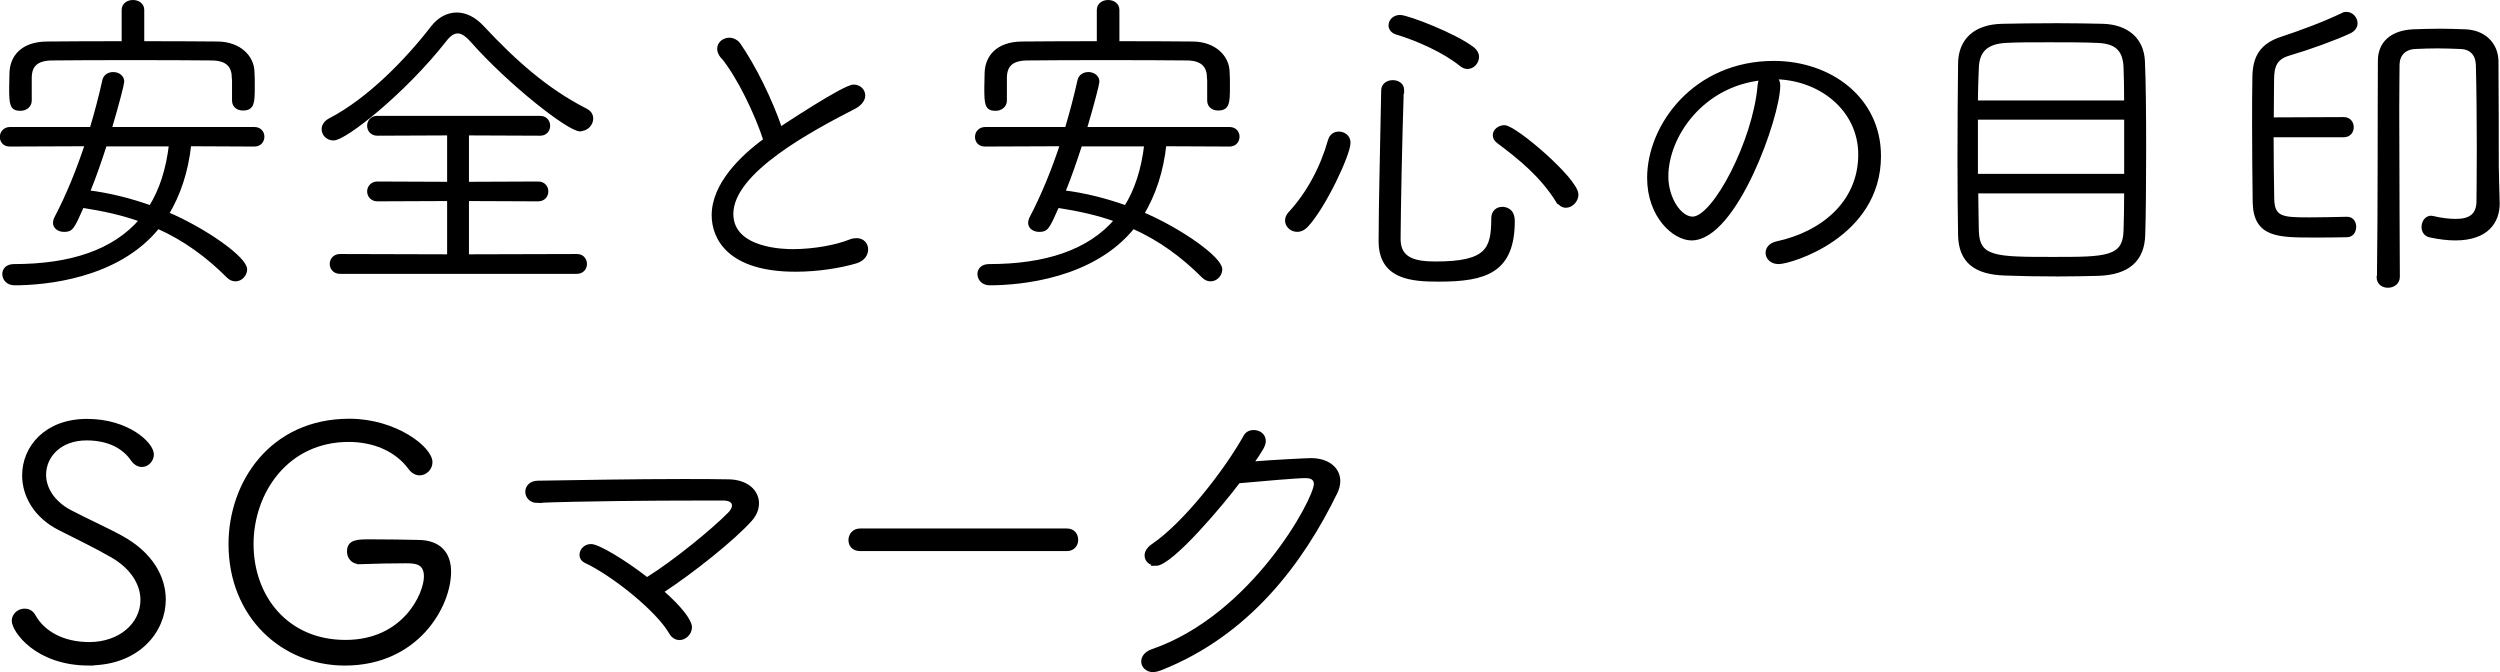
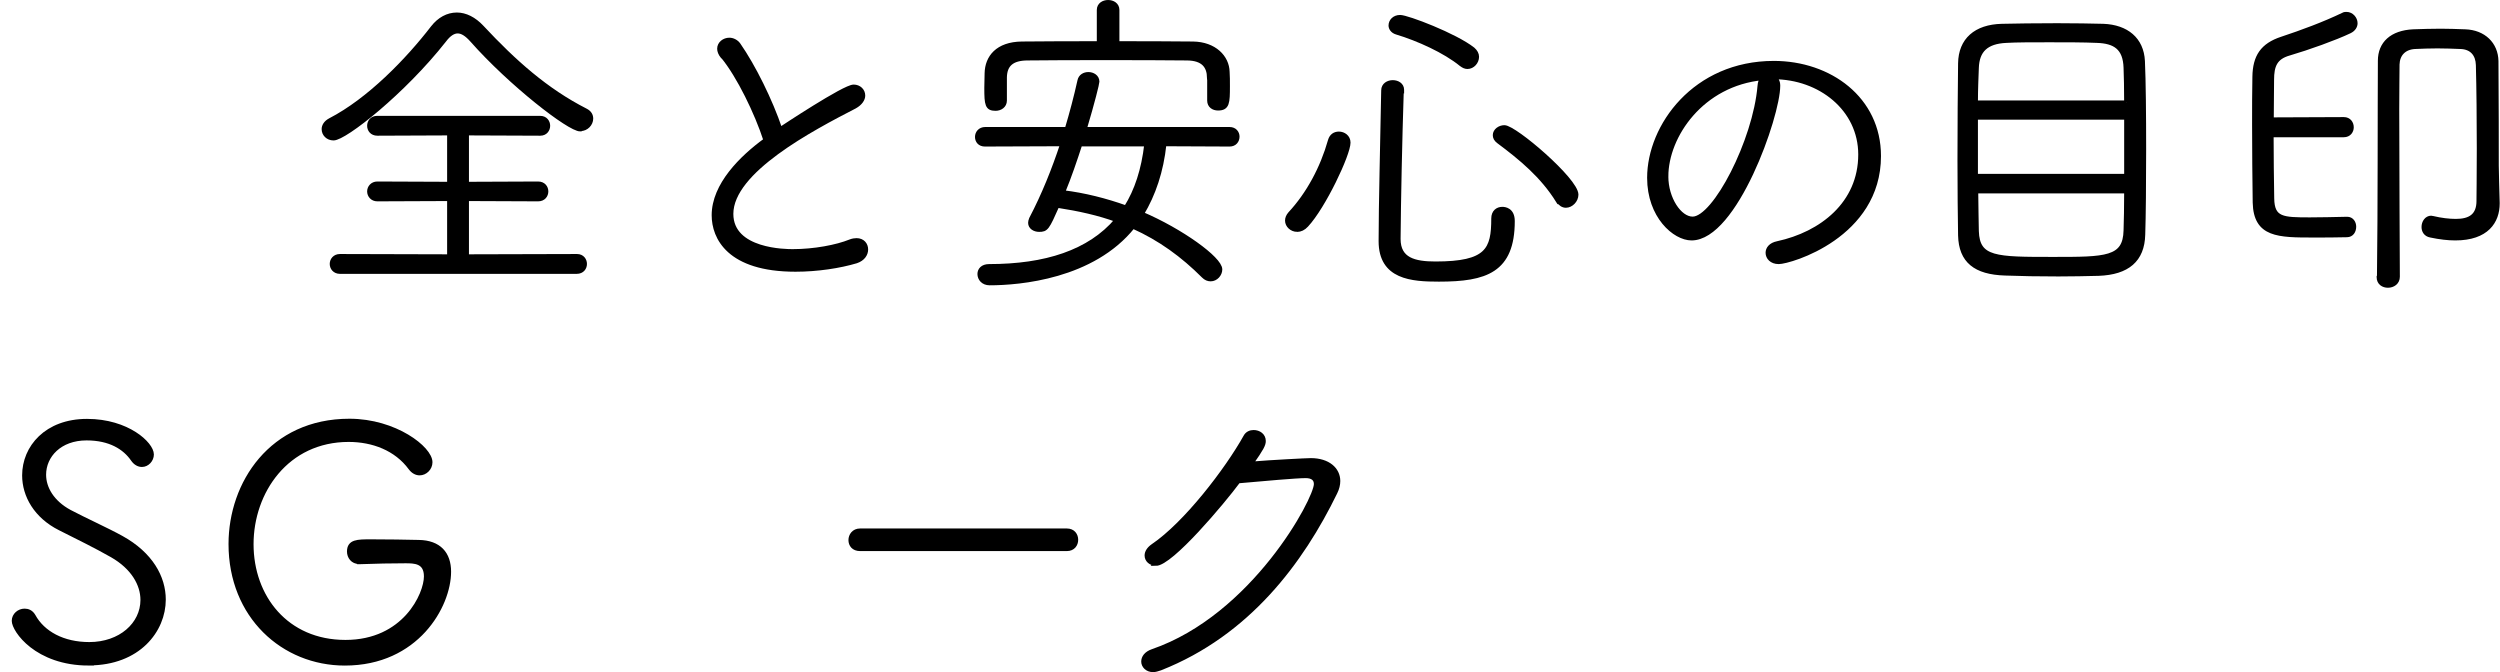
<svg xmlns="http://www.w3.org/2000/svg" id="b" data-name="レイヤー_2" viewBox="0 0 163.77 44.03">
  <defs>
    <style>
      .f {
        stroke: #000;
        stroke-miterlimit: 10;
        stroke-width: .28px;
      }
    </style>
  </defs>
  <g id="c" data-name="レイヤー_5">
    <g id="d" data-name="SGマーク">
      <g id="e" data-name="安全と安心の目印_SGマーク_x5F_ol">
        <g>
-           <path class="f" d="M12.39,9.45c-.19,1.77-.7,3.28-1.47,4.56,2.56,1.09,5.13,2.94,5.13,3.64,0,.32-.28.64-.62.64-.17,0-.32-.06-.47-.21-1.36-1.36-2.85-2.45-4.62-3.24-2.64,3.3-7.43,3.71-9.39,3.71-.43,0-.66-.3-.66-.6,0-.26.19-.51.62-.51,3.69,0,6.58-.92,8.37-3.03-1.17-.43-2.47-.72-3.9-.94-.66,1.49-.72,1.58-1.19,1.58-.3,0-.58-.17-.58-.45,0-.06.02-.17.06-.26.83-1.58,1.49-3.24,2.04-4.9l-5.07.02c-.34,0-.51-.23-.51-.49s.19-.51.53-.51h5.35c.32-1.07.6-2.13.83-3.17.06-.3.32-.43.58-.43.28,0,.58.17.58.49,0,.11-.3,1.34-.83,3.11h9.5c.34,0,.51.25.51.49,0,.26-.17.51-.51.51l-4.28-.02ZM15.33,5.08c-.02-.72-.36-1.26-1.49-1.26-1.58-.02-3.45-.02-5.28-.02s-3.62,0-5.11.02c-1.06,0-1.49.43-1.51,1.24v1.53c0,.34-.3.53-.6.53-.55,0-.6-.25-.6-1.36,0-.3.02-.62.02-.96.02-1.04.7-1.92,2.3-1.94,1.81-.02,3.43-.02,5.05-.02V.65c0-.34.3-.51.6-.51s.6.17.6.51v2.19c1.6,0,3.17,0,4.96.02,1.41.02,2.24.89,2.26,1.85.02.26.02.6.02.94,0,1.09-.02,1.45-.64,1.45-.3,0-.57-.17-.57-.51v-1.51ZM6.87,9.45c-.34,1.04-.7,2.11-1.13,3.15,1.41.17,2.81.53,4.13,1,.7-1.11,1.15-2.49,1.34-4.15h-4.35Z" />
          <path class="f" d="M38.01,8.47c-.72,0-4.56-2.98-7.09-5.84-.34-.38-.64-.58-.94-.58-.28,0-.58.19-.87.58-2.68,3.41-6.52,6.43-7.26,6.43-.38,0-.64-.28-.64-.6,0-.21.13-.43.41-.58,2.56-1.32,5.09-3.94,6.73-6.07.43-.55.98-.85,1.58-.85.55,0,1.13.28,1.64.83,2.11,2.26,4.2,4.13,6.79,5.45.26.13.36.32.36.53,0,.34-.3.68-.7.68ZM22.27,17.8c-.34,0-.53-.25-.53-.51s.19-.51.53-.51l7.16.02v-3.77l-4.71.02c-.34,0-.53-.26-.53-.51s.19-.51.53-.51l4.71.02v-3.32l-4.71.02c-.36,0-.53-.26-.53-.51s.17-.51.51-.51h10.69c.34,0,.51.26.51.51s-.17.51-.51.51l-4.81-.02v3.32l4.67-.02c.36,0,.53.26.53.51s-.17.51-.53.51l-4.67-.02v3.77l7.22-.02c.34,0,.51.26.51.51s-.17.51-.53.51h-15.51Z" />
          <path class="f" d="M47.33,3.7c-.15-.19-.21-.36-.21-.51,0-.34.32-.58.66-.58.21,0,.45.11.6.32.98,1.41,2.09,3.64,2.73,5.54.17-.11,4.2-2.79,4.81-2.79.36,0,.62.26.62.58,0,.23-.17.51-.55.72-2.81,1.45-8.09,4.22-8.09,7.03,0,2.45,3.62,2.45,4.03,2.45,1.41,0,2.88-.28,3.77-.64.15-.06.3-.08.41-.08.4,0,.62.28.62.6,0,.3-.19.62-.64.77-1.07.32-2.54.55-3.98.55-4.37,0-5.35-2.11-5.35-3.56,0-1.98,1.81-3.77,3.39-4.92-.58-1.79-1.75-4.2-2.79-5.47Z" />
          <path class="f" d="M76.27,9.45c-.19,1.77-.7,3.28-1.47,4.56,2.56,1.09,5.13,2.94,5.13,3.64,0,.32-.28.64-.62.64-.17,0-.32-.06-.47-.21-1.36-1.36-2.85-2.45-4.62-3.24-2.64,3.3-7.43,3.71-9.39,3.71-.43,0-.66-.3-.66-.6,0-.26.19-.51.62-.51,3.69,0,6.58-.92,8.37-3.03-1.17-.43-2.47-.72-3.9-.94-.66,1.49-.72,1.58-1.19,1.58-.3,0-.58-.17-.58-.45,0-.06.02-.17.06-.26.83-1.58,1.49-3.24,2.04-4.9l-5.07.02c-.34,0-.51-.23-.51-.49s.19-.51.53-.51h5.35c.32-1.07.6-2.13.83-3.17.06-.3.32-.43.58-.43.28,0,.58.17.58.49,0,.11-.3,1.34-.83,3.11h9.5c.34,0,.51.25.51.49,0,.26-.17.51-.51.51l-4.28-.02ZM79.21,5.08c-.02-.72-.36-1.26-1.49-1.26-1.58-.02-3.45-.02-5.28-.02s-3.62,0-5.11.02c-1.06,0-1.49.43-1.51,1.24v1.53c0,.34-.3.53-.6.53-.55,0-.6-.25-.6-1.36,0-.3.02-.62.02-.96.02-1.04.7-1.92,2.3-1.94,1.81-.02,3.43-.02,5.05-.02V.65c0-.34.3-.51.6-.51s.6.17.6.51v2.19c1.6,0,3.17,0,4.96.02,1.41.02,2.24.89,2.26,1.85.02.26.02.6.02.94,0,1.09-.02,1.45-.64,1.45-.3,0-.57-.17-.57-.51v-1.51ZM70.76,9.45c-.34,1.04-.7,2.11-1.13,3.15,1.41.17,2.81.53,4.13,1,.7-1.11,1.15-2.49,1.34-4.15h-4.35Z" />
          <path class="f" d="M84.98,15.05c-.36,0-.66-.28-.66-.6,0-.15.06-.3.19-.45,1.19-1.28,2.11-2.98,2.62-4.79.09-.32.32-.45.58-.45.3,0,.62.21.62.58,0,.77-1.62,4.2-2.75,5.41-.19.21-.4.3-.6.3ZM91.82,5.89c-.11,3.34-.19,7.31-.21,9.76,0,1.36,1.04,1.62,2.43,1.62,3.41,0,3.79-.92,3.79-2.96,0-.43.28-.62.58-.62.15,0,.68.04.68.79,0,3.26-1.77,3.83-4.83,3.83-1.77,0-3.81-.13-3.81-2.51s.11-6.54.17-9.88c0-.36.32-.53.62-.53s.6.17.6.49v.02ZM95.72,4.21c-1.07-.87-2.81-1.66-4.24-2.09-.26-.08-.38-.28-.38-.45,0-.28.23-.55.62-.55.47,0,3.6,1.19,4.77,2.11.17.15.26.32.26.49,0,.34-.28.66-.62.66-.13,0-.28-.06-.4-.17ZM102.06,13.16c-1.02-1.64-2.41-2.79-3.9-3.9-.17-.13-.23-.26-.23-.41,0-.28.3-.51.62-.51.68,0,4.71,3.45,4.71,4.41,0,.38-.34.72-.68.72-.19,0-.36-.11-.51-.32Z" />
          <path class="f" d="M116.48,5.62c0,1.98-2.81,9.99-5.67,9.99-1.11,0-2.77-1.45-2.77-3.96,0-3.39,2.98-7.52,8.16-7.52,3.66,0,6.88,2.34,6.88,6.09,0,5.24-5.82,6.94-6.56,6.94-.47,0-.72-.3-.72-.6,0-.26.19-.53.64-.62,2.88-.62,5.43-2.6,5.43-5.82,0-2.98-2.64-5.07-5.69-5.07.19.11.3.3.3.55ZM109.15,11.56c0,1.45.87,2.77,1.73,2.77,1.45,0,4.09-5.11,4.39-8.69.02-.25.08-.43.21-.53-4,.38-6.33,3.79-6.33,6.45Z" />
          <path class="f" d="M137.46,17.93c-.81.02-1.71.04-2.62.04-1.24,0-2.49-.02-3.49-.06-1.94-.06-2.9-.81-2.94-2.49-.02-1.19-.04-3.02-.04-4.92,0-2.3.02-4.73.04-6.35.02-1.53,1.02-2.41,2.73-2.45.83-.02,2.24-.04,3.62-.04,1.13,0,2.26.02,3.03.04,1.51.06,2.51.87,2.58,2.3.06,1.32.08,3.56.08,5.77s-.02,4.41-.06,5.6c-.04,1.66-1.02,2.49-2.92,2.56ZM139.29,6.72c0-.92-.02-1.7-.04-2.28-.04-1.32-.72-1.73-1.88-1.77-.85-.04-2.02-.04-3.13-.04s-2.15,0-2.81.04c-1.32.06-1.9.64-1.94,1.77-.02.58-.06,1.36-.06,2.28h9.86ZM139.29,7.7h-9.86v3.83h9.86v-3.83ZM129.45,12.54c.02,1.06.02,1.98.04,2.6.06,1.83,1.24,1.83,5.01,1.83,3.45,0,4.71,0,4.75-1.88.02-.64.04-1.53.04-2.56h-9.84Z" />
          <path class="f" d="M148.8,8.85c0,1.43.02,2.85.04,4.15.02,1.36.7,1.38,2.47,1.38.72,0,1.49-.02,2.45-.04.3,0,.45.26.45.51,0,.28-.15.55-.47.55-.77.02-1.47.02-2.17.02-2.32,0-3.81,0-3.86-2.15-.02-1.55-.04-3.34-.04-5.11,0-1.09,0-2.15.02-3.13.02-1.32.51-2.07,1.79-2.49,1.3-.43,2.79-.98,4.03-1.58.06-.04.15-.04.21-.04.32,0,.58.3.58.6,0,.19-.11.4-.38.53-.94.45-2.73,1.09-3.96,1.45-.92.26-1.13.81-1.13,1.73,0,.83-.02,1.7-.02,2.6l4.73-.02c.34,0,.51.26.51.53,0,.25-.17.51-.51.51h-4.73ZM155.85,18.12c.06-4.28.04-11.25.06-14.14,0-1.13.77-1.85,2.17-1.92.62-.02,1.19-.04,1.81-.04.49,0,1.02.02,1.6.04,1.21.04,2.02.83,2.04,1.94.02,2.02.02,6.07.02,6.86,0,.34.04,1.66.06,2.43v.04c0,1.17-.7,2.28-2.77,2.28-.47,0-1-.06-1.62-.19-.32-.06-.45-.3-.45-.55,0-.3.19-.6.49-.6.02,0,.06.02.11.02.55.13,1.06.19,1.51.19.92,0,1.49-.34,1.49-1.32v-.08c0-.08.02-1.55.02-3.37s-.02-3.96-.06-5.45c-.02-.7-.41-1.17-1.15-1.19-.49-.02-1-.04-1.51-.04s-1.02.02-1.47.04c-.72.04-1.13.49-1.15,1.15,0,.55-.02,1.64-.02,2.94,0,3.94.04,10.01.04,10.97,0,.38-.32.58-.64.58-.3,0-.6-.17-.6-.55v-.02Z" />
          <path class="f" d="M5.83,43.46c-3.45,0-4.92-2.19-4.92-2.79,0-.38.34-.66.7-.66.21,0,.43.08.58.34.62,1.13,1.94,1.85,3.66,1.85,2.04,0,3.49-1.3,3.49-2.9,0-1.02-.62-2.13-2-2.92-1.09-.62-2.26-1.19-3.41-1.77-1.58-.79-2.34-2.15-2.34-3.47,0-1.83,1.45-3.56,4.11-3.56s4.24,1.51,4.24,2.19c0,.36-.3.68-.64.68-.21,0-.43-.11-.6-.36-.53-.77-1.49-1.38-3.03-1.38-1.75,0-2.79,1.13-2.79,2.39,0,.87.53,1.81,1.68,2.43.96.51,2.47,1.19,3.39,1.7,1.94,1.07,2.77,2.6,2.77,4.05,0,2-1.64,4.17-4.9,4.17Z" />
          <path class="f" d="M23.53,36.81c-.43,0-.66-.34-.66-.68,0-.66.55-.66,1.43-.66,1.06,0,2.3.02,3.13.04,1.34.02,1.98.77,1.98,1.94,0,2.24-2.11,6.01-6.82,6.01-4.03,0-7.48-3.09-7.48-7.82,0-3.98,2.66-8.07,7.78-8.07,3,0,5.3,1.81,5.3,2.71,0,.4-.34.72-.7.72-.21,0-.43-.11-.6-.34-.94-1.28-2.47-1.85-4.05-1.85-4.05,0-6.37,3.39-6.37,6.84s2.28,6.41,6.16,6.41,5.28-3.13,5.28-4.3c0-1-.77-1-1.36-1-.77,0-2.02.02-3,.06h-.02Z" />
-           <path class="f" d="M35.21,32.81c-.43,0-.66-.3-.66-.6,0-.28.23-.58.68-.58,2.56-.04,6.28-.11,9.5-.11,1.09,0,2.11,0,3,.02,1.17.02,1.85.66,1.85,1.43,0,.34-.13.72-.45,1.07-1.11,1.24-3.77,3.37-5.82,4.71,1.28,1.11,1.88,1.96,1.88,2.34s-.34.7-.68.7c-.19,0-.41-.11-.55-.36-.87-1.51-3.77-3.83-5.6-4.69-.17-.08-.26-.23-.26-.38,0-.28.23-.58.62-.58.45,0,2.17,1.02,3.66,2.19,1.83-1.13,4.39-3.24,5.43-4.3.17-.17.28-.38.28-.55,0-.26-.21-.47-.7-.47h-1.58c-3.07,0-7.75.04-10.59.15h-.02Z" />
          <path class="f" d="M56.34,35.96c-.43,0-.62-.28-.62-.58s.21-.62.62-.62h13.55c.41,0,.6.3.6.6s-.19.6-.6.6h-13.55Z" />
          <path class="f" d="M75.72,36.92c-.34,0-.6-.23-.6-.53,0-.21.13-.43.4-.62,2.15-1.45,4.86-4.99,6.07-7.16.11-.21.32-.3.53-.3.34,0,.66.21.66.58,0,.23-.11.47-.83,1.49,1.3-.11,3.66-.23,3.92-.23,1.13,0,1.79.6,1.79,1.36,0,.23-.06.49-.19.75-2.21,4.54-5.71,9.25-11.46,11.52-.17.06-.34.11-.47.11-.4,0-.64-.28-.64-.55,0-.26.17-.53.6-.68,6.62-2.28,10.71-9.95,10.71-10.95,0-.34-.23-.53-.68-.53-.58,0-2.75.19-4.41.34-1.02,1.38-4.41,5.41-5.41,5.41Z" />
        </g>
      </g>
    </g>
  </g>
</svg>